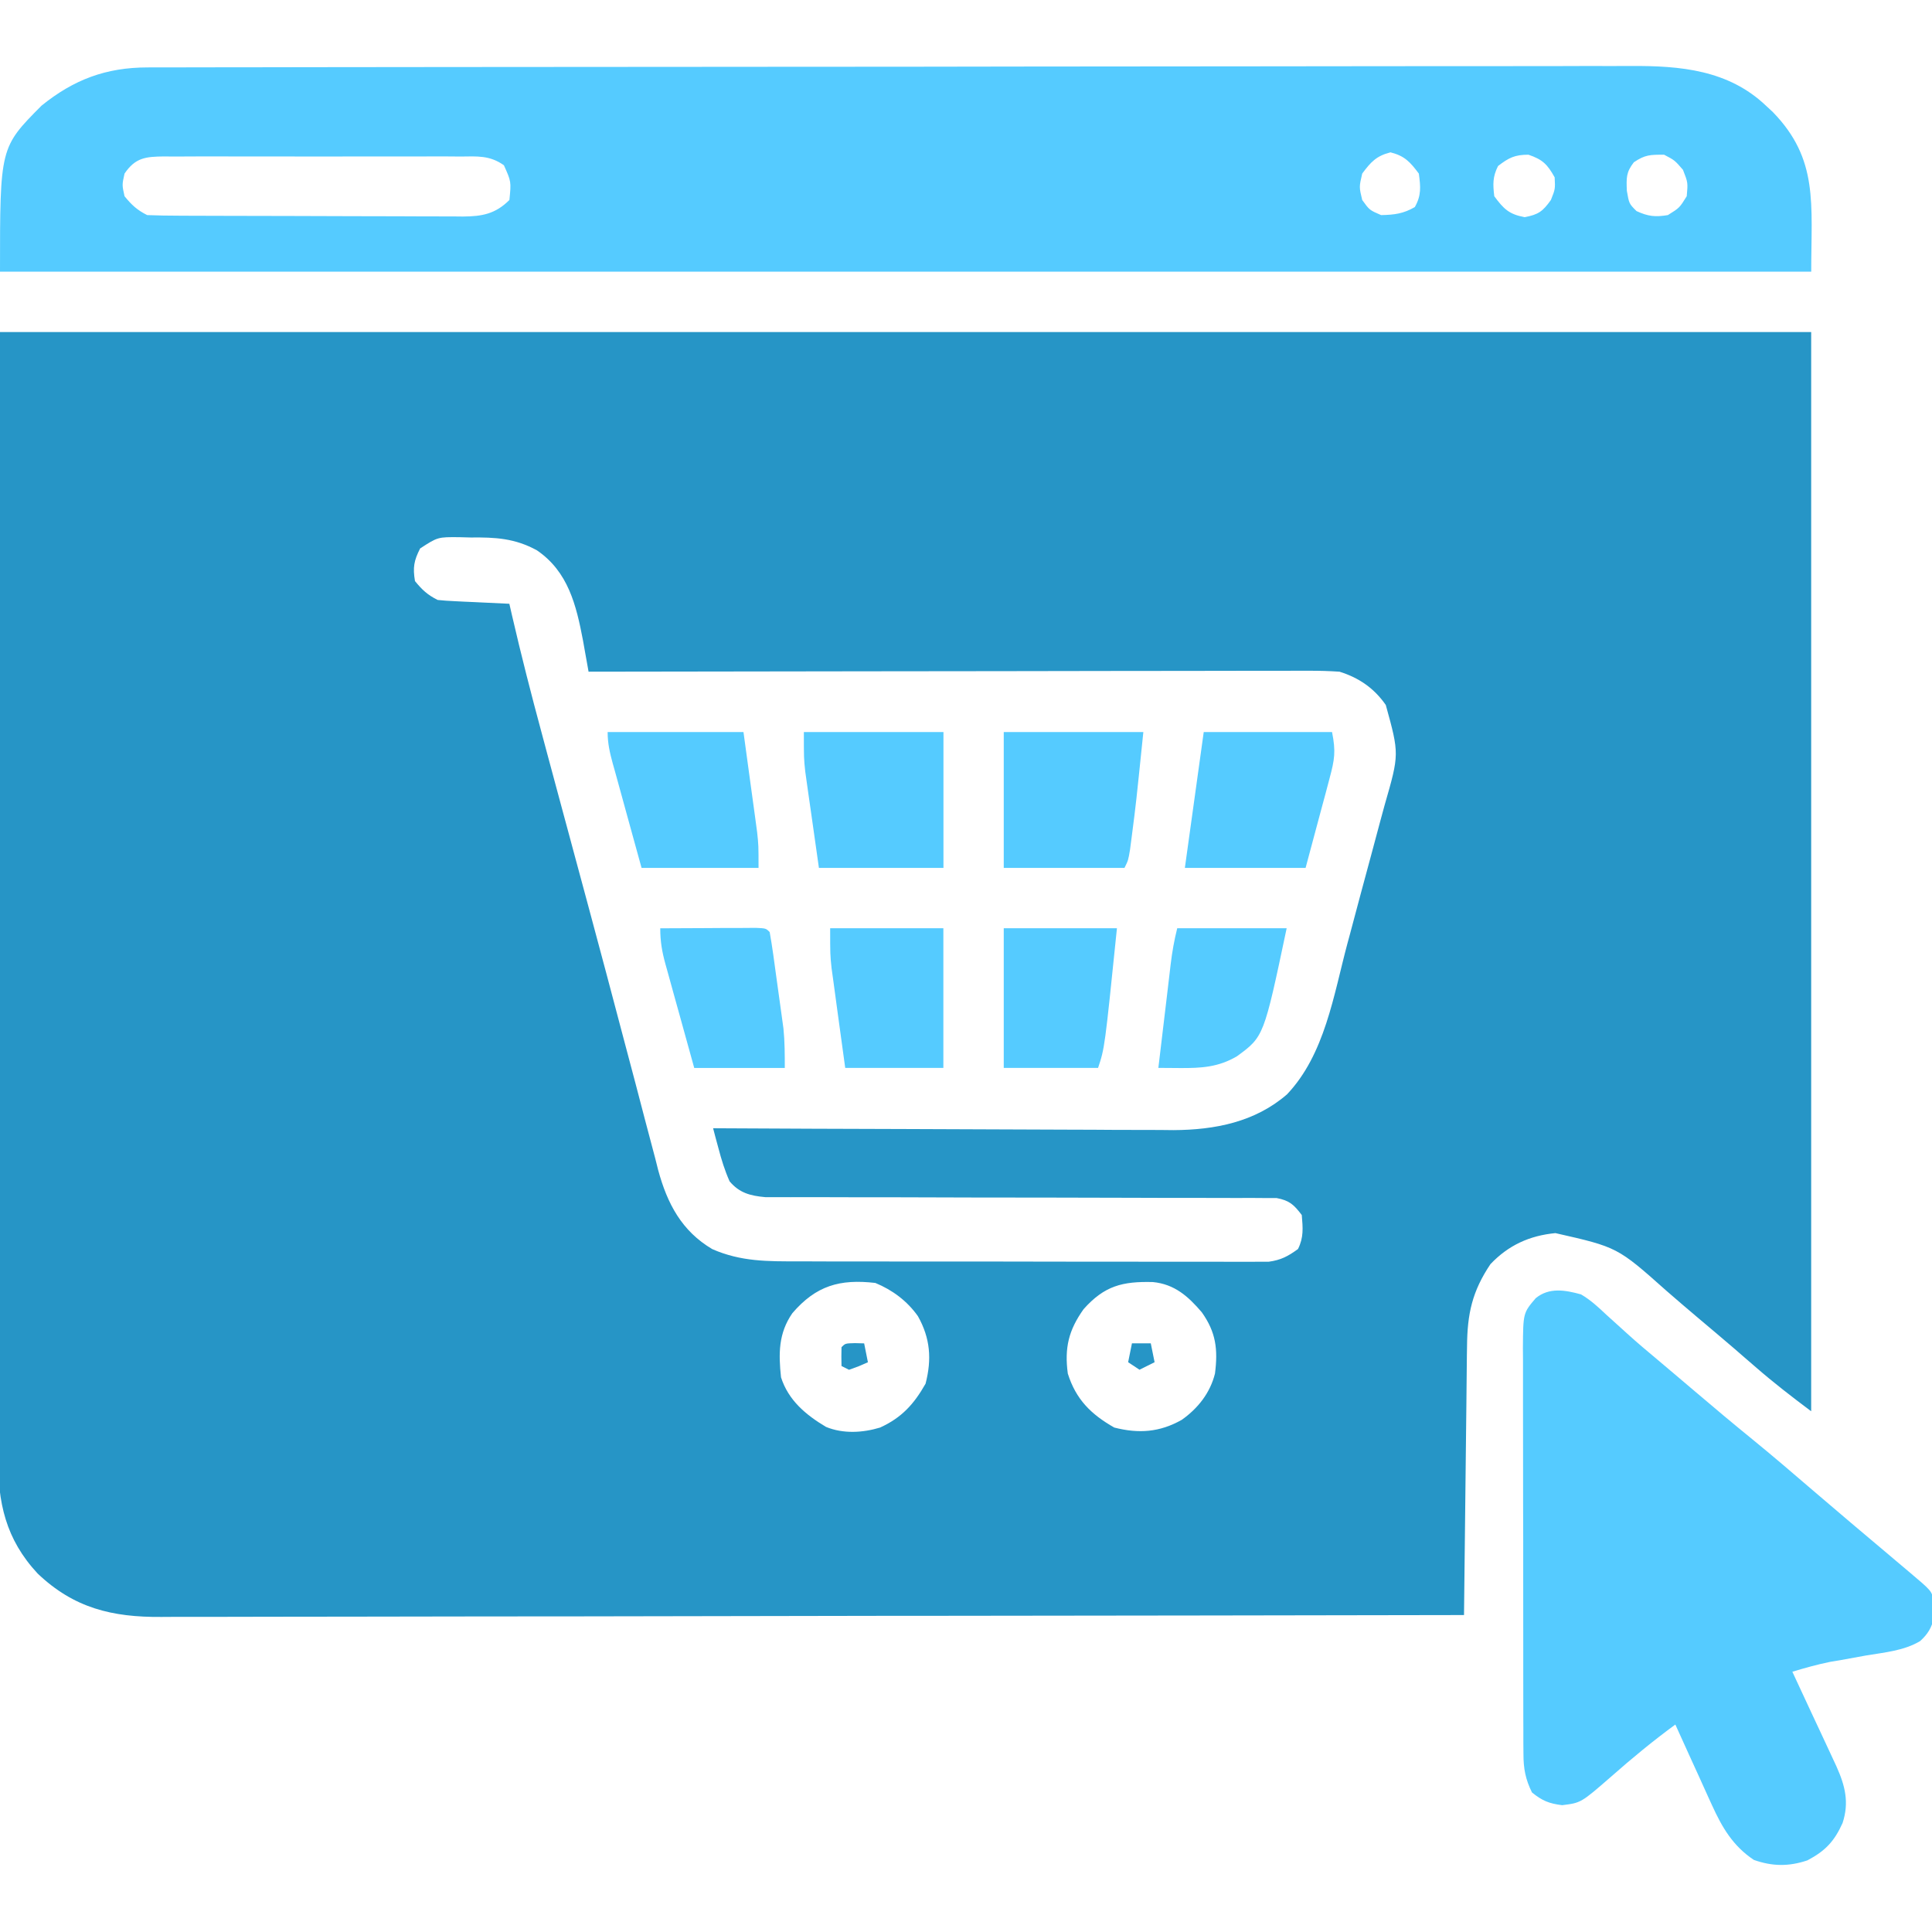
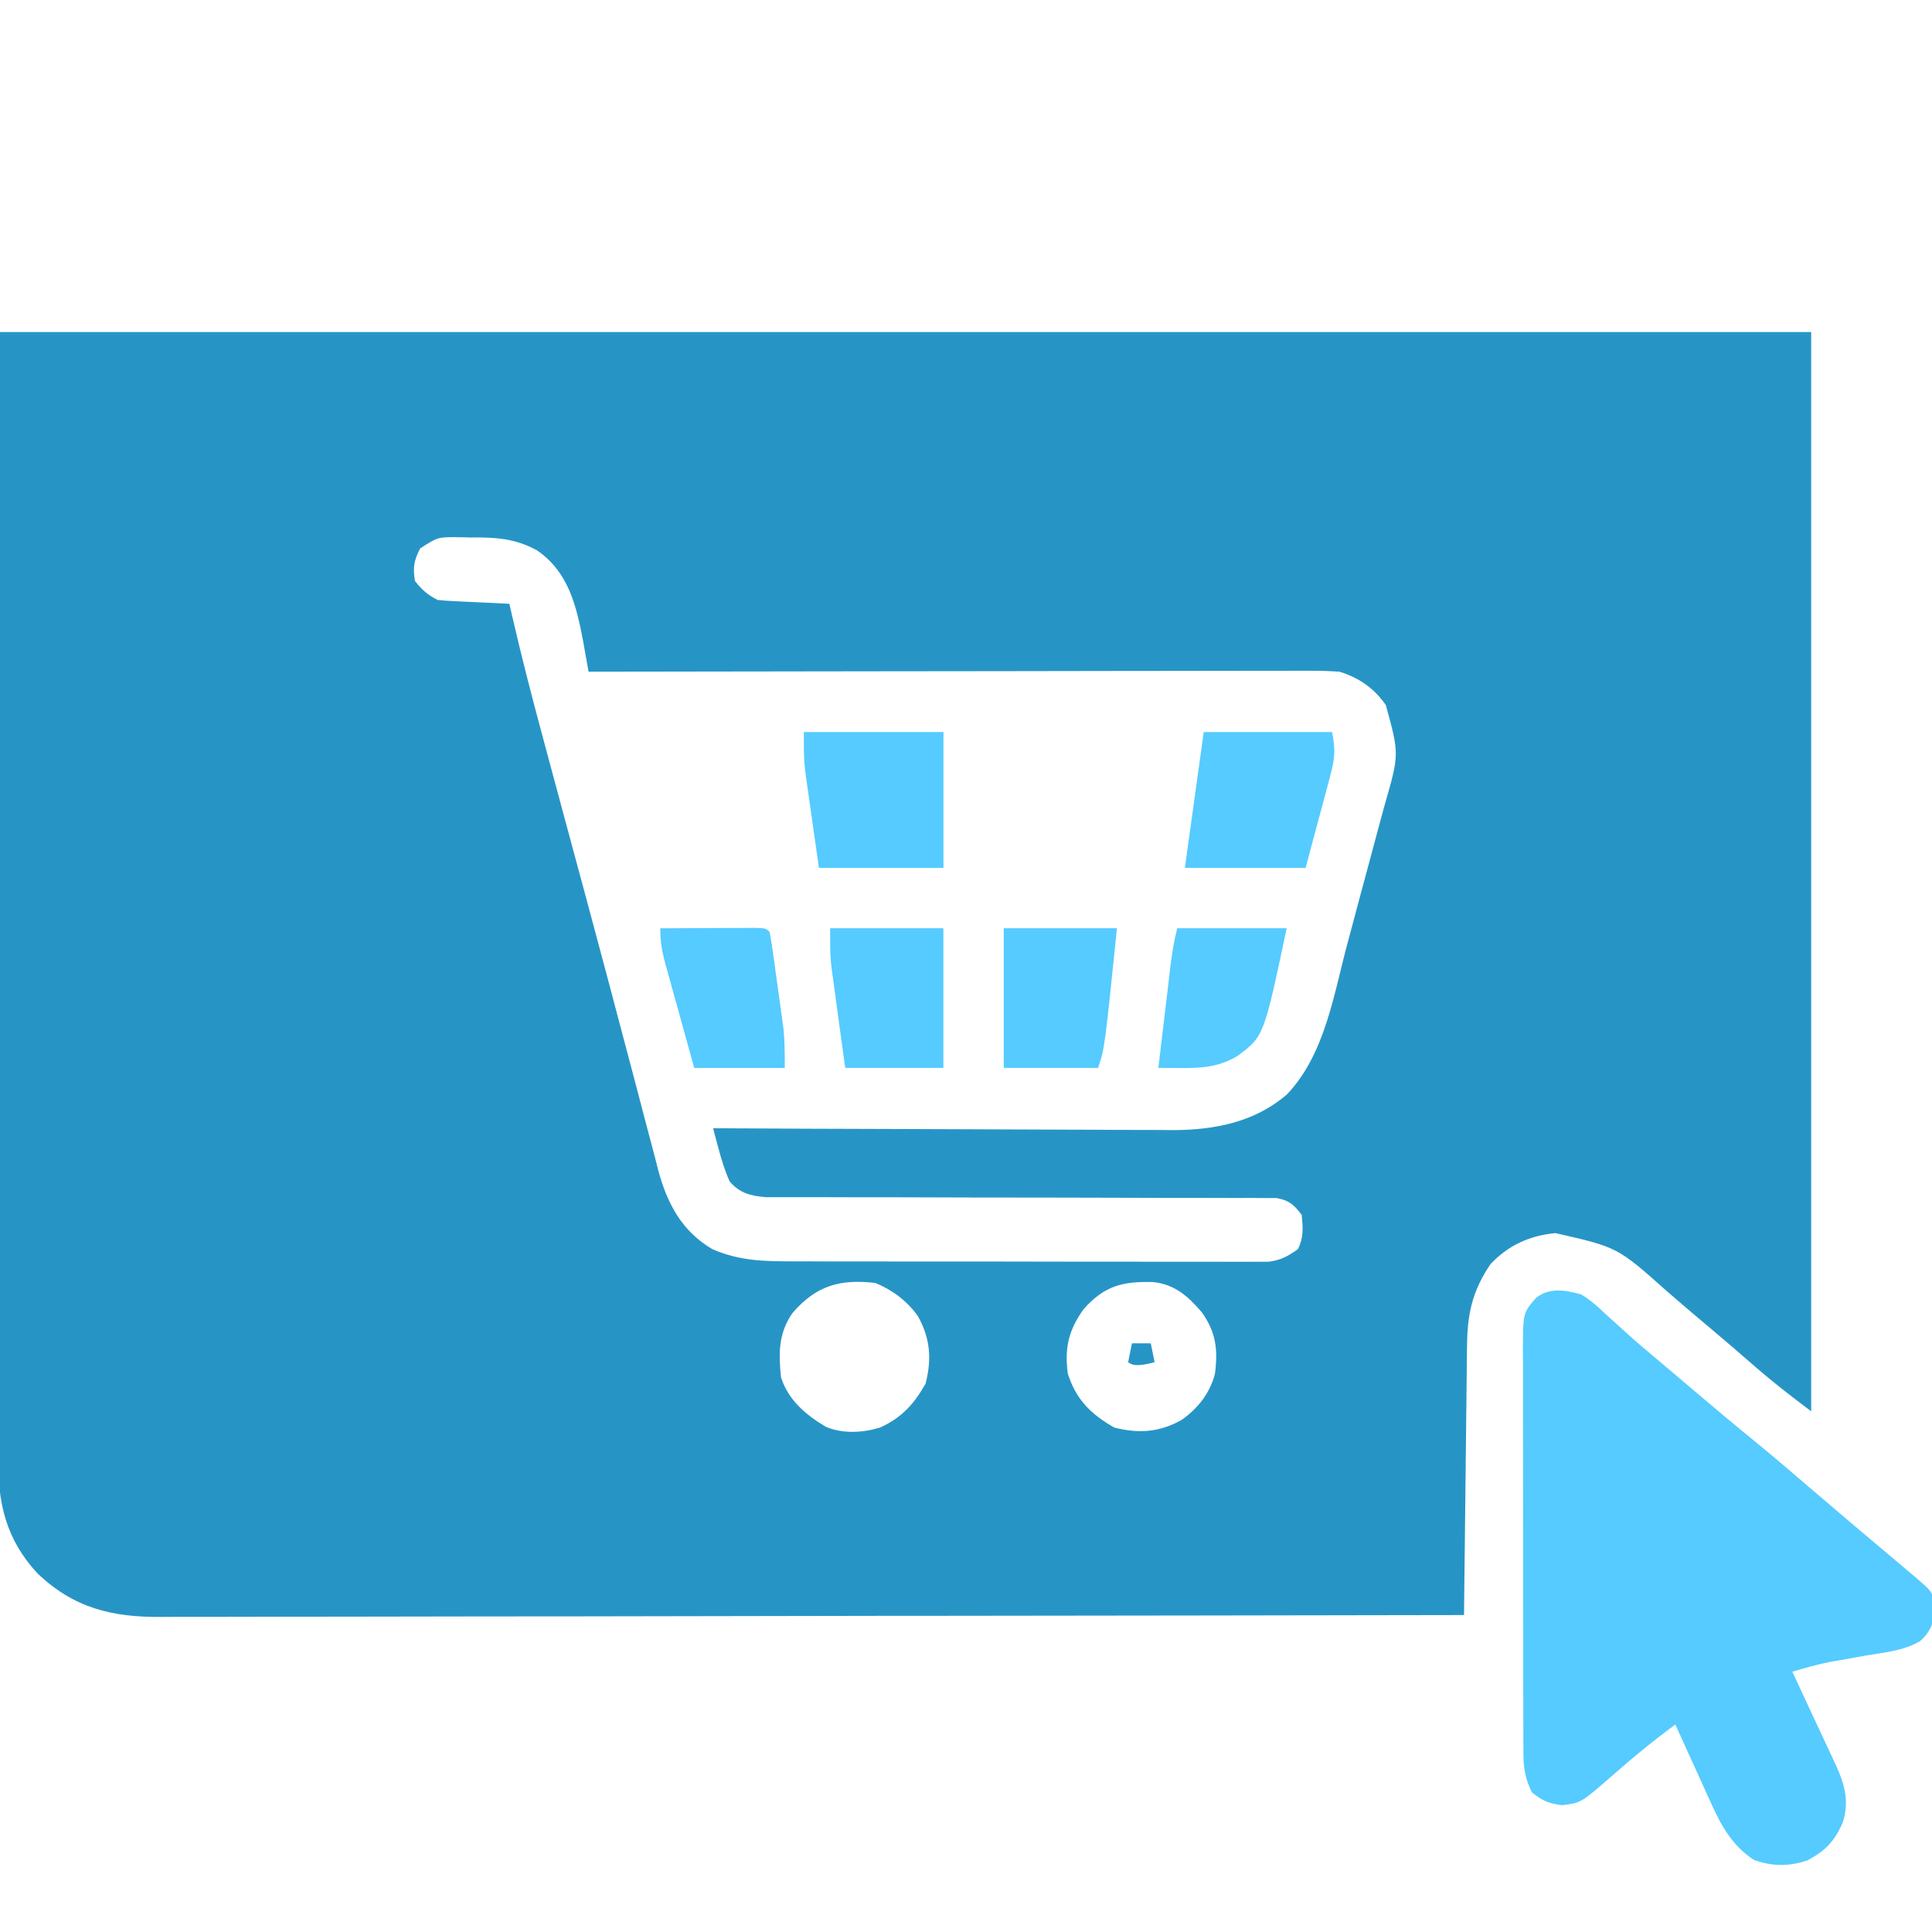
<svg xmlns="http://www.w3.org/2000/svg" width="39" height="39" viewBox="0 0 39 39" fill="none">
  <g clip-path="url(#clip0_5188_52)">
    <path d="M-0.001 6.703C12.064 6.703 24.13 6.703 36.561 6.703C36.561 13.892 36.561 21.081 36.561 28.488C36.175 28.199 35.804 27.913 35.442 27.598C35.349 27.518 35.256 27.437 35.163 27.357C35.094 27.297 35.094 27.297 35.023 27.235C34.771 27.019 34.517 26.804 34.263 26.591C34.054 26.414 33.846 26.237 33.64 26.057C32.65 25.176 32.65 25.176 31.398 24.892C30.874 24.943 30.451 25.136 30.087 25.518C29.718 26.067 29.619 26.521 29.614 27.18C29.613 27.238 29.612 27.297 29.611 27.358C29.609 27.551 29.607 27.744 29.605 27.938C29.604 28.072 29.602 28.206 29.601 28.341C29.596 28.694 29.593 29.047 29.589 29.4C29.585 29.76 29.581 30.121 29.577 30.481C29.568 31.188 29.561 31.895 29.553 32.602C26.093 32.608 22.634 32.614 19.174 32.617C18.766 32.617 18.357 32.618 17.948 32.618C17.867 32.618 17.786 32.618 17.702 32.618C16.385 32.62 15.069 32.622 13.752 32.625C12.401 32.628 11.05 32.63 9.699 32.63C8.865 32.631 8.032 32.632 7.198 32.634C6.626 32.636 6.055 32.636 5.483 32.636C5.153 32.636 4.823 32.636 4.494 32.638C4.191 32.639 3.889 32.639 3.587 32.638C3.478 32.638 3.369 32.639 3.26 32.64C2.266 32.648 1.492 32.462 0.76 31.764C0.113 31.069 -0.047 30.329 -0.038 29.402C-0.038 29.305 -0.039 29.207 -0.039 29.107C-0.04 28.839 -0.038 28.571 -0.037 28.302C-0.035 28.008 -0.036 27.714 -0.036 27.42C-0.036 26.849 -0.035 26.279 -0.033 25.708C-0.031 25.048 -0.031 24.388 -0.03 23.727C-0.029 21.985 -0.024 20.243 -0.02 18.5C-0.014 14.607 -0.008 10.714 -0.001 6.703ZM8.481 11.071C8.355 11.318 8.331 11.457 8.377 11.73C8.52 11.906 8.633 12.011 8.835 12.111C8.945 12.123 9.055 12.13 9.166 12.135C9.231 12.139 9.296 12.142 9.362 12.145C9.43 12.148 9.498 12.151 9.568 12.154C9.636 12.158 9.704 12.161 9.775 12.164C9.944 12.172 10.113 12.18 10.282 12.188C10.3 12.265 10.318 12.344 10.336 12.424C10.521 13.226 10.725 14.022 10.94 14.817C10.974 14.943 11.008 15.069 11.041 15.195C11.15 15.599 11.258 16.002 11.367 16.405C11.405 16.544 11.442 16.684 11.48 16.823C11.517 16.963 11.555 17.103 11.593 17.243C11.612 17.313 11.631 17.383 11.65 17.454C11.669 17.524 11.688 17.593 11.707 17.665C11.726 17.735 11.744 17.805 11.764 17.876C11.802 18.017 11.84 18.158 11.878 18.299C12.116 19.183 12.352 20.067 12.585 20.953C12.667 21.265 12.75 21.576 12.833 21.888C12.896 22.128 12.959 22.367 13.021 22.607C13.089 22.869 13.159 23.131 13.229 23.392C13.248 23.467 13.267 23.542 13.286 23.619C13.47 24.297 13.761 24.85 14.378 25.215C14.958 25.469 15.494 25.463 16.121 25.462C16.226 25.463 16.331 25.463 16.437 25.463C16.721 25.465 17.006 25.465 17.291 25.464C17.529 25.464 17.767 25.465 18.005 25.465C18.566 25.466 19.127 25.466 19.689 25.465C20.267 25.465 20.846 25.466 21.425 25.468C21.922 25.469 22.42 25.469 22.917 25.469C23.214 25.469 23.511 25.469 23.808 25.47C24.087 25.471 24.366 25.471 24.645 25.47C24.796 25.47 24.947 25.471 25.098 25.471C25.188 25.471 25.278 25.471 25.371 25.47C25.449 25.47 25.527 25.47 25.608 25.47C25.856 25.437 26 25.36 26.202 25.213C26.319 24.977 26.3 24.787 26.278 24.527C26.12 24.318 26.029 24.233 25.769 24.184C25.691 24.184 25.612 24.184 25.531 24.184C25.441 24.183 25.351 24.183 25.258 24.182C25.159 24.182 25.06 24.183 24.959 24.183C24.854 24.183 24.748 24.183 24.643 24.182C24.416 24.181 24.19 24.18 23.963 24.181C23.605 24.182 23.247 24.18 22.889 24.179C22.322 24.177 21.756 24.176 21.189 24.175C20.175 24.175 19.16 24.173 18.146 24.169C17.79 24.168 17.434 24.167 17.078 24.168C16.856 24.168 16.635 24.167 16.413 24.166C16.262 24.166 16.11 24.166 15.959 24.167C15.868 24.166 15.778 24.166 15.684 24.166C15.606 24.166 15.527 24.166 15.447 24.166C15.146 24.139 14.925 24.081 14.728 23.847C14.629 23.624 14.565 23.415 14.503 23.18C14.482 23.104 14.462 23.028 14.441 22.951C14.426 22.893 14.411 22.835 14.395 22.775C14.471 22.776 14.471 22.776 14.549 22.776C15.792 22.783 17.034 22.788 18.277 22.791C18.878 22.793 19.478 22.795 20.079 22.798C20.603 22.801 21.127 22.803 21.651 22.804C21.929 22.805 22.206 22.805 22.483 22.808C22.793 22.81 23.104 22.81 23.414 22.81C23.55 22.812 23.55 22.812 23.688 22.813C24.523 22.809 25.333 22.651 25.979 22.092C26.746 21.284 26.921 20.085 27.2 19.044C27.221 18.966 27.221 18.966 27.243 18.886C27.317 18.611 27.39 18.336 27.463 18.061C27.539 17.779 27.615 17.498 27.691 17.216C27.751 16.997 27.809 16.778 27.867 16.559C27.895 16.455 27.923 16.351 27.952 16.247C28.247 15.222 28.247 15.222 27.974 14.231C27.739 13.893 27.432 13.681 27.04 13.559C26.83 13.545 26.628 13.539 26.418 13.54C26.356 13.54 26.294 13.54 26.23 13.54C26.021 13.54 25.813 13.54 25.605 13.541C25.456 13.541 25.306 13.541 25.157 13.541C24.751 13.541 24.346 13.542 23.94 13.543C23.516 13.544 23.092 13.544 22.669 13.544C21.866 13.545 21.064 13.546 20.261 13.548C19.347 13.549 18.434 13.55 17.52 13.551C15.64 13.553 13.761 13.555 11.881 13.559C11.871 13.501 11.861 13.444 11.85 13.385C11.83 13.272 11.83 13.272 11.809 13.157C11.796 13.083 11.783 13.008 11.769 12.931C11.633 12.214 11.469 11.54 10.84 11.11C10.397 10.866 10 10.844 9.501 10.85C9.389 10.847 9.389 10.847 9.275 10.844C8.837 10.84 8.837 10.84 8.481 11.071ZM15.995 26.508C15.713 26.915 15.715 27.325 15.766 27.803C15.915 28.267 16.265 28.56 16.674 28.804C17.019 28.946 17.413 28.924 17.766 28.817C18.2 28.619 18.449 28.346 18.684 27.931C18.811 27.437 18.78 27.015 18.529 26.568C18.311 26.261 18.018 26.042 17.67 25.898C16.954 25.815 16.474 25.951 15.995 26.508ZM21.874 26.427C21.571 26.852 21.486 27.21 21.555 27.727C21.719 28.248 22.022 28.549 22.493 28.817C22.987 28.943 23.41 28.913 23.856 28.661C24.183 28.429 24.428 28.119 24.526 27.727C24.588 27.24 24.547 26.893 24.259 26.489C23.984 26.167 23.71 25.923 23.273 25.88C22.659 25.864 22.294 25.955 21.874 26.427Z" fill="#2695C6" />
-     <path d="M2.975 1.361C3.029 1.36 3.082 1.36 3.137 1.36C3.317 1.36 3.497 1.36 3.677 1.36C3.807 1.359 3.937 1.359 4.067 1.359C4.424 1.358 4.782 1.358 5.14 1.358C5.525 1.357 5.911 1.357 6.297 1.356C7.228 1.354 8.159 1.354 9.091 1.353C9.529 1.353 9.968 1.352 10.407 1.352C11.865 1.35 13.324 1.349 14.782 1.349C15.161 1.349 15.539 1.349 15.918 1.348C16.012 1.348 16.106 1.348 16.203 1.348C17.726 1.348 19.25 1.346 20.773 1.343C22.338 1.341 23.902 1.339 25.467 1.339C26.345 1.339 27.223 1.338 28.102 1.336C28.849 1.335 29.598 1.334 30.346 1.335C30.727 1.335 31.108 1.335 31.49 1.334C31.84 1.332 32.189 1.332 32.539 1.333C32.665 1.334 32.791 1.333 32.917 1.332C33.919 1.326 34.889 1.411 35.648 2.133C35.695 2.176 35.742 2.22 35.79 2.265C36.712 3.216 36.562 4.11 36.562 5.484C24.497 5.484 12.431 5.484 0 5.484C0 2.977 0 2.977 0.838 2.133C1.488 1.607 2.14 1.362 2.975 1.361ZM27.498 3.504C27.435 3.774 27.435 3.774 27.498 4.037C27.645 4.241 27.645 4.241 27.879 4.342C28.145 4.337 28.329 4.314 28.56 4.18C28.694 3.943 28.677 3.77 28.641 3.504C28.466 3.27 28.355 3.147 28.069 3.075C27.784 3.147 27.672 3.27 27.498 3.504ZM30.24 3.351C30.13 3.571 30.135 3.717 30.164 3.961C30.353 4.217 30.462 4.326 30.778 4.384C31.056 4.331 31.143 4.267 31.307 4.037C31.395 3.816 31.395 3.816 31.383 3.58C31.236 3.317 31.14 3.22 30.854 3.123C30.578 3.123 30.457 3.184 30.24 3.351ZM32.982 3.275C32.824 3.479 32.83 3.589 32.84 3.851C32.885 4.111 32.885 4.111 33.035 4.261C33.271 4.369 33.411 4.384 33.668 4.342C33.903 4.196 33.903 4.196 34.049 3.961C34.074 3.686 34.074 3.686 33.973 3.428C33.806 3.235 33.806 3.235 33.592 3.123C33.305 3.123 33.21 3.123 32.982 3.275ZM2.514 3.504C2.463 3.732 2.463 3.732 2.514 3.961C2.656 4.136 2.769 4.241 2.971 4.342C3.185 4.35 3.397 4.354 3.611 4.354C3.711 4.354 3.711 4.354 3.812 4.355C4.032 4.356 4.252 4.357 4.472 4.357C4.624 4.357 4.777 4.358 4.93 4.358C5.25 4.359 5.57 4.36 5.89 4.36C6.301 4.36 6.711 4.362 7.121 4.364C7.437 4.366 7.752 4.366 8.067 4.366C8.218 4.366 8.37 4.367 8.521 4.368C8.733 4.369 8.944 4.369 9.156 4.369C9.219 4.369 9.281 4.37 9.345 4.371C9.728 4.368 9.999 4.321 10.283 4.037C10.32 3.666 10.32 3.666 10.172 3.336C9.886 3.133 9.635 3.156 9.291 3.16C9.187 3.159 9.187 3.159 9.081 3.158C8.852 3.157 8.623 3.157 8.393 3.159C8.234 3.158 8.074 3.158 7.915 3.158C7.581 3.157 7.247 3.158 6.913 3.159C6.485 3.161 6.057 3.16 5.628 3.158C5.299 3.157 4.97 3.157 4.641 3.158C4.483 3.158 4.325 3.158 4.167 3.157C3.947 3.157 3.726 3.158 3.505 3.16C3.44 3.159 3.375 3.158 3.307 3.158C2.942 3.163 2.734 3.18 2.514 3.504Z" fill="#55CBFF" />
    <path d="M31.915 26.129C32.108 26.242 32.263 26.385 32.424 26.538C32.517 26.622 32.61 26.706 32.703 26.79C32.75 26.832 32.796 26.874 32.844 26.918C33.052 27.107 33.266 27.286 33.481 27.466C33.563 27.535 33.645 27.604 33.726 27.673C33.766 27.707 33.807 27.741 33.848 27.776C33.974 27.882 34.099 27.989 34.224 28.095C34.605 28.419 34.988 28.741 35.376 29.056C35.789 29.393 36.193 29.739 36.596 30.086C36.852 30.306 37.108 30.524 37.366 30.742C37.406 30.776 37.446 30.809 37.487 30.844C37.702 31.026 37.918 31.208 38.133 31.389C38.178 31.427 38.224 31.466 38.27 31.505C38.357 31.578 38.444 31.652 38.531 31.725C38.993 32.115 38.993 32.115 39.027 32.298C39.029 32.356 39.031 32.414 39.032 32.475C39.037 32.561 39.037 32.561 39.041 32.65C38.993 32.857 38.918 32.984 38.761 33.127C38.436 33.322 38.043 33.356 37.675 33.417C37.507 33.448 37.338 33.478 37.169 33.509C37.057 33.528 37.057 33.528 36.943 33.547C36.683 33.6 36.434 33.67 36.181 33.746C36.21 33.809 36.24 33.873 36.27 33.938C36.38 34.173 36.49 34.409 36.599 34.645C36.647 34.746 36.694 34.848 36.742 34.95C36.81 35.097 36.879 35.243 36.947 35.39C36.988 35.478 37.029 35.566 37.071 35.657C37.245 36.045 37.332 36.381 37.195 36.8C37.029 37.168 36.85 37.361 36.485 37.554C36.106 37.681 35.777 37.676 35.404 37.545C34.981 37.263 34.763 36.89 34.556 36.434C34.534 36.387 34.513 36.34 34.491 36.292C34.423 36.145 34.357 35.998 34.291 35.85C34.245 35.749 34.199 35.649 34.153 35.548C34.041 35.303 33.93 35.058 33.819 34.812C33.369 35.142 32.944 35.492 32.526 35.861C31.915 36.393 31.915 36.393 31.534 36.44C31.269 36.407 31.132 36.351 30.925 36.183C30.794 35.918 30.753 35.703 30.753 35.409C30.752 35.332 30.751 35.254 30.751 35.174C30.751 35.09 30.751 35.006 30.751 34.919C30.751 34.83 30.751 34.74 30.75 34.648C30.749 34.353 30.749 34.058 30.749 33.763C30.749 33.609 30.749 33.456 30.749 33.303C30.748 32.821 30.748 32.339 30.748 31.857C30.749 31.36 30.748 30.863 30.746 30.366C30.745 29.939 30.744 29.513 30.745 29.086C30.745 28.831 30.744 28.576 30.744 28.321C30.743 28.037 30.743 27.753 30.744 27.469C30.743 27.385 30.743 27.3 30.742 27.214C30.747 26.503 30.747 26.503 31.001 26.205C31.273 25.983 31.595 26.041 31.915 26.129Z" fill="#55CBFF" />
    <path d="M16.227 14.777C17.157 14.777 18.087 14.777 19.045 14.777C19.045 15.682 19.045 16.587 19.045 17.52C18.215 17.52 17.386 17.52 16.531 17.52C16.481 17.166 16.431 16.813 16.379 16.448C16.355 16.283 16.355 16.283 16.331 16.114C16.318 16.025 16.306 15.937 16.293 15.846C16.28 15.756 16.268 15.666 16.255 15.574C16.227 15.31 16.227 15.31 16.227 14.777Z" fill="#55CBFF" />
-     <path d="M20.262 14.777C21.192 14.777 22.122 14.777 23.08 14.777C22.933 16.212 22.933 16.212 22.847 16.877C22.829 17.014 22.829 17.014 22.811 17.153C22.775 17.367 22.775 17.367 22.699 17.52C21.895 17.52 21.09 17.52 20.262 17.52C20.262 16.615 20.262 15.71 20.262 14.777Z" fill="#55CBFF" />
-     <path d="M12.266 14.777C13.171 14.777 14.075 14.777 15.008 14.777C15.058 15.145 15.108 15.513 15.16 15.891C15.176 16.006 15.192 16.122 15.208 16.24C15.221 16.332 15.233 16.424 15.246 16.518C15.265 16.658 15.265 16.658 15.284 16.801C15.312 17.062 15.312 17.062 15.312 17.52C14.533 17.52 13.754 17.52 12.951 17.52C12.853 17.166 12.755 16.812 12.658 16.458C12.625 16.338 12.592 16.217 12.559 16.097C12.511 15.924 12.463 15.751 12.416 15.578C12.401 15.524 12.386 15.47 12.37 15.415C12.31 15.195 12.266 15.007 12.266 14.777Z" fill="#55CBFF" />
    <path d="M24.299 14.777C25.154 14.777 26.008 14.777 26.889 14.777C26.968 15.172 26.941 15.332 26.839 15.712C26.814 15.807 26.789 15.902 26.763 16C26.731 16.119 26.698 16.239 26.665 16.363C26.563 16.744 26.461 17.126 26.355 17.52C25.551 17.52 24.747 17.52 23.918 17.52C24.044 16.615 24.169 15.71 24.299 14.777Z" fill="#55CBFF" />
    <path d="M16.758 18.738C17.512 18.738 18.266 18.738 19.043 18.738C19.043 19.668 19.043 20.598 19.043 21.557C18.389 21.557 17.736 21.557 17.062 21.557C17.019 21.241 16.975 20.925 16.932 20.61C16.918 20.502 16.903 20.395 16.888 20.288C16.866 20.133 16.845 19.978 16.825 19.823C16.812 19.73 16.799 19.637 16.786 19.542C16.758 19.271 16.758 19.271 16.758 18.738Z" fill="#55CBFF" />
    <path d="M20.262 18.738C21.016 18.738 21.77 18.738 22.547 18.738C22.3 21.155 22.3 21.155 22.166 21.557C21.538 21.557 20.909 21.557 20.262 21.557C20.262 20.627 20.262 19.697 20.262 18.738Z" fill="#55CBFF" />
    <path d="M13.328 18.739C13.63 18.737 13.933 18.736 14.235 18.735C14.338 18.735 14.441 18.734 14.544 18.733C14.692 18.732 14.839 18.732 14.987 18.732C15.12 18.731 15.12 18.731 15.257 18.73C15.461 18.739 15.461 18.739 15.537 18.815C15.592 19.12 15.631 19.428 15.673 19.735C15.694 19.889 15.716 20.043 15.737 20.196C15.751 20.294 15.764 20.391 15.778 20.492C15.79 20.581 15.802 20.67 15.815 20.762C15.842 21.026 15.842 21.292 15.842 21.558C15.239 21.558 14.635 21.558 14.014 21.558C13.916 21.205 13.818 20.853 13.721 20.5C13.688 20.38 13.654 20.261 13.621 20.141C13.573 19.968 13.525 19.796 13.478 19.623C13.463 19.57 13.448 19.517 13.433 19.462C13.363 19.208 13.328 19.005 13.328 18.739Z" fill="#55CBFF" />
    <path d="M23.764 18.738C24.493 18.738 25.222 18.738 25.973 18.738C25.512 20.925 25.512 20.925 24.97 21.322C24.593 21.544 24.249 21.562 23.822 21.56C23.739 21.559 23.657 21.559 23.573 21.558C23.51 21.558 23.447 21.557 23.383 21.557C23.425 21.204 23.467 20.852 23.509 20.499C23.523 20.38 23.537 20.26 23.552 20.14C23.572 19.967 23.593 19.795 23.613 19.623C23.62 19.569 23.626 19.516 23.632 19.461C23.662 19.213 23.703 18.981 23.764 18.738Z" fill="#55CBFF" />
-     <path d="M17.258 27.113C17.35 27.116 17.35 27.116 17.444 27.118C17.469 27.244 17.494 27.369 17.52 27.499C17.339 27.58 17.339 27.58 17.139 27.651C17.089 27.626 17.039 27.601 16.987 27.575C16.983 27.448 16.984 27.321 16.987 27.194C17.063 27.118 17.063 27.118 17.258 27.113Z" fill="#2695C6" />
-     <path d="M22.85 27.117C22.975 27.117 23.101 27.117 23.23 27.117C23.256 27.243 23.281 27.369 23.307 27.498C23.156 27.573 23.156 27.573 23.002 27.65C22.927 27.6 22.851 27.55 22.773 27.498C22.799 27.372 22.824 27.247 22.85 27.117Z" fill="#2695C6" />
+     <path d="M22.85 27.117C22.975 27.117 23.101 27.117 23.23 27.117C23.256 27.243 23.281 27.369 23.307 27.498C22.927 27.6 22.851 27.55 22.773 27.498C22.799 27.372 22.824 27.247 22.85 27.117Z" fill="#2695C6" />
  </g>
  <defs>
    <clipPath id="clip0_5188_52">
      <rect width="39" height="39" fill="white" />
    </clipPath>
  </defs>
</svg>